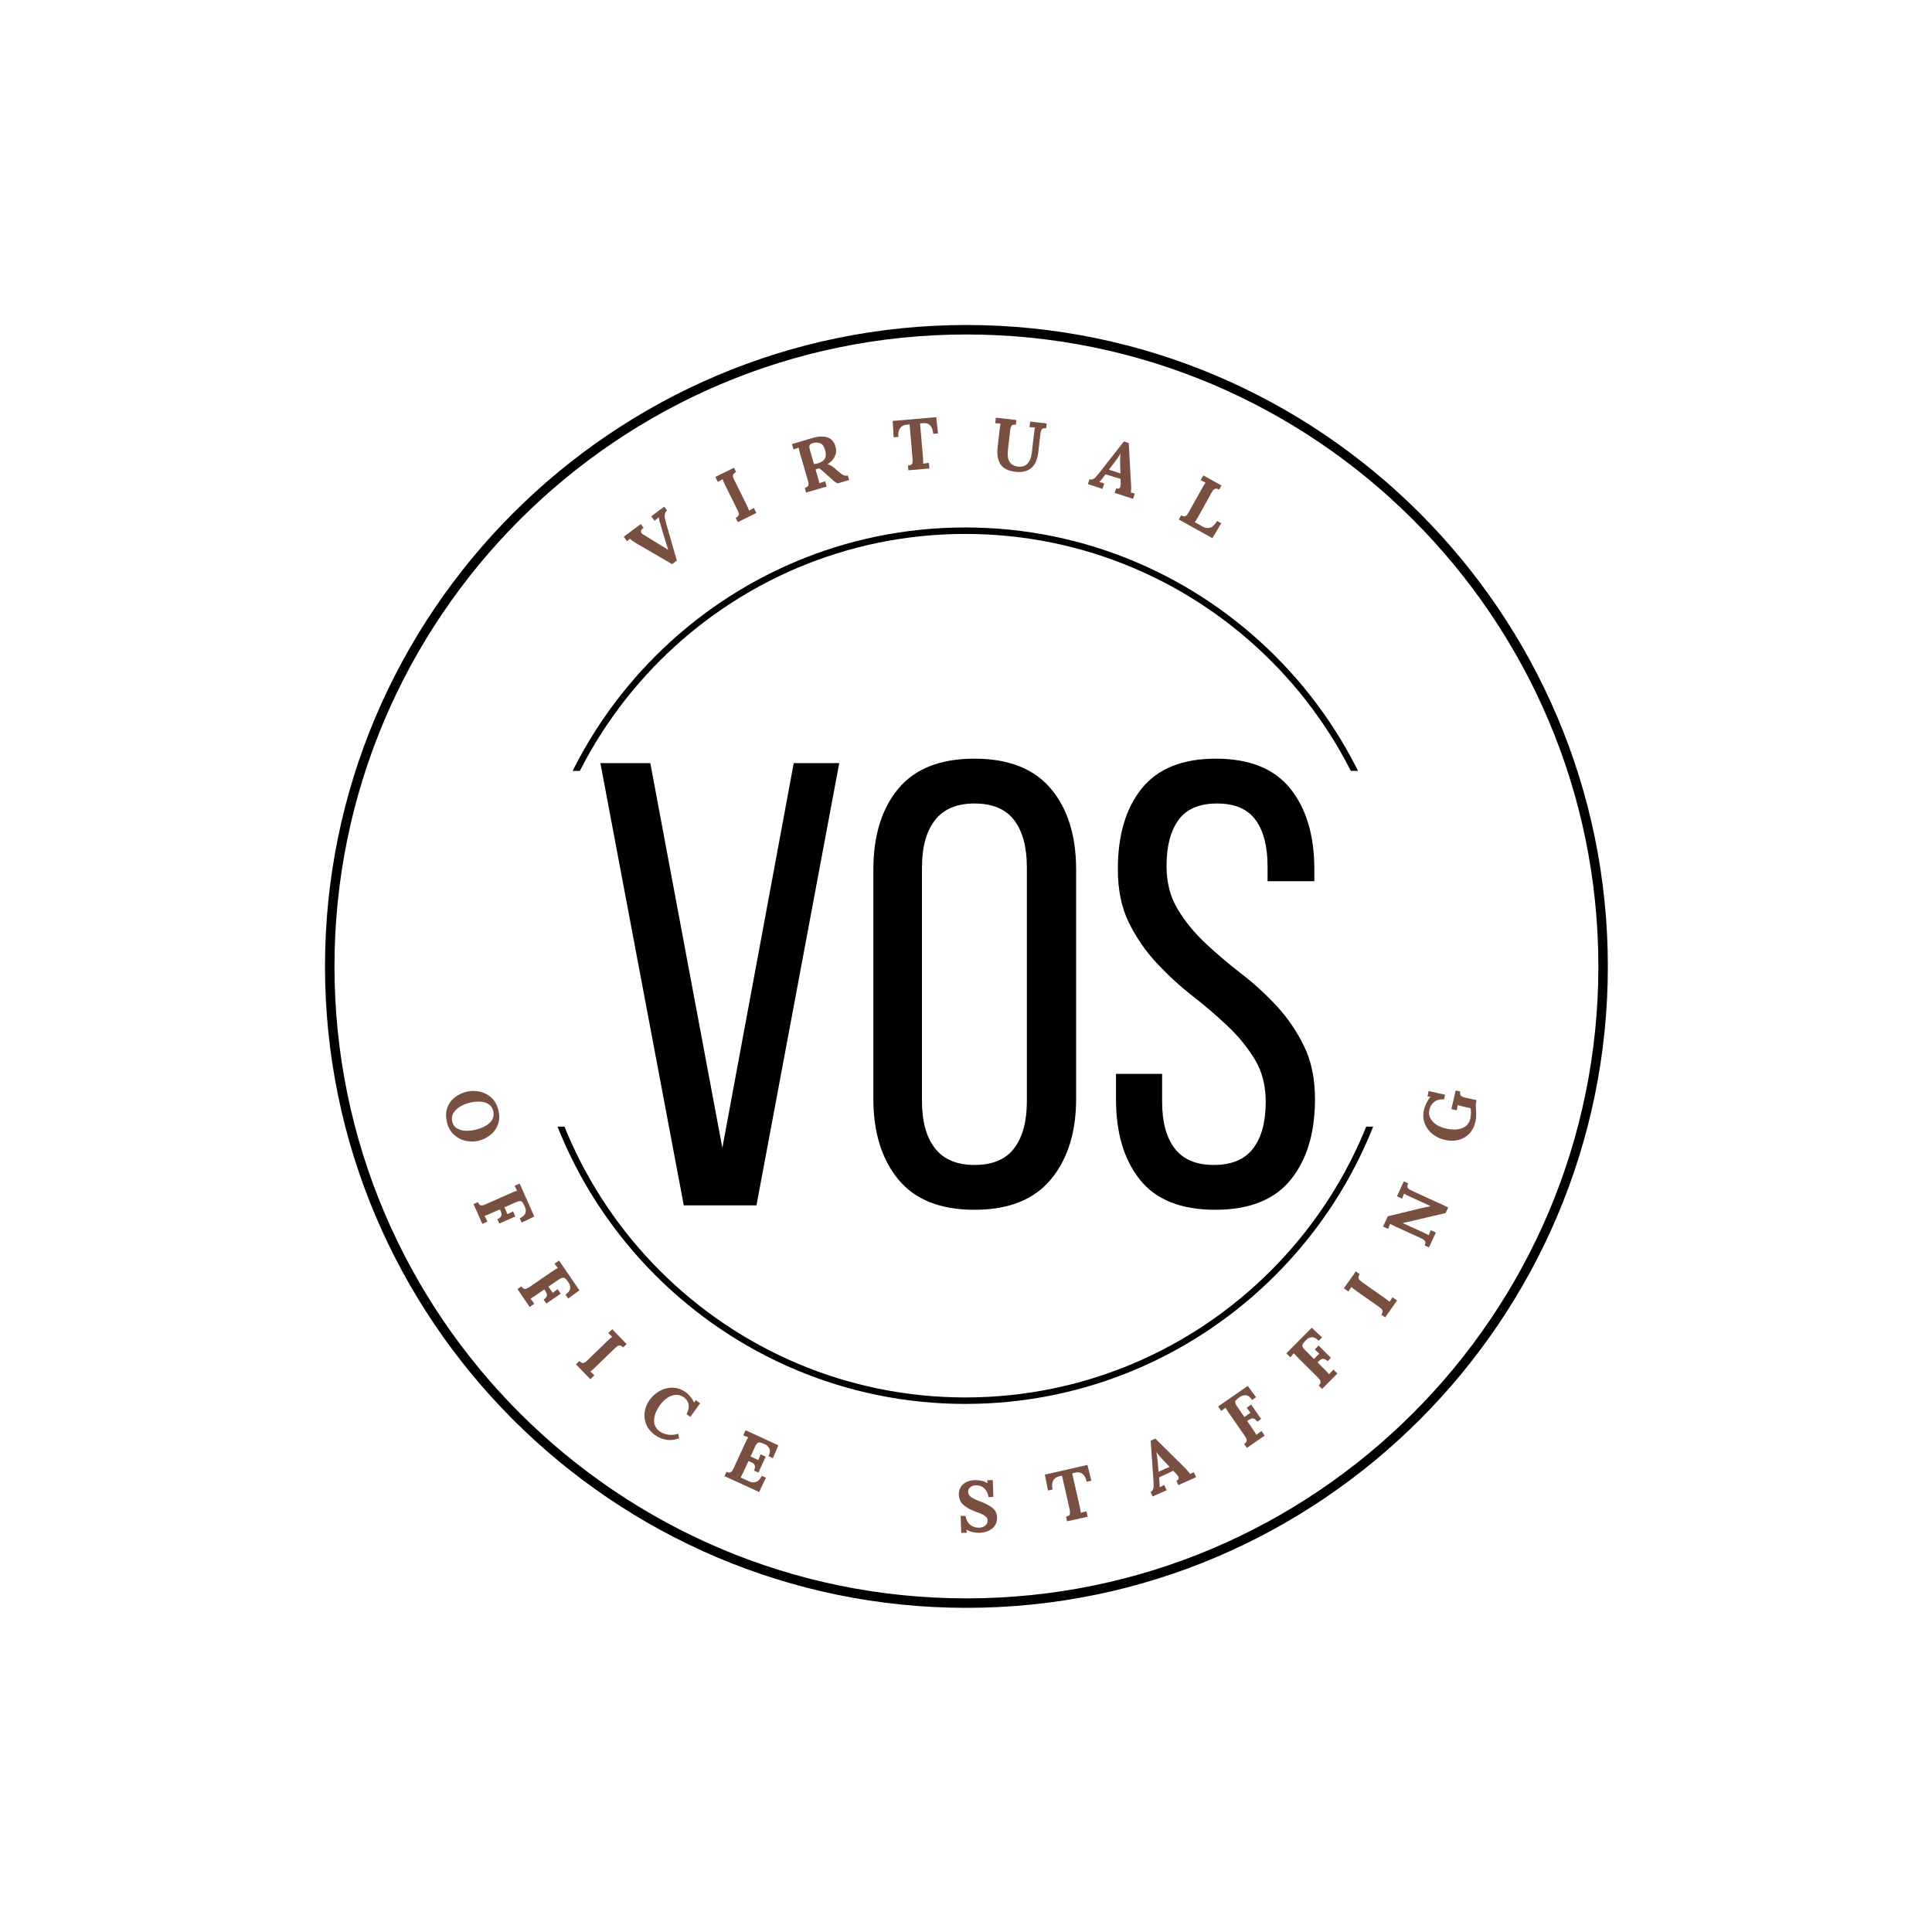
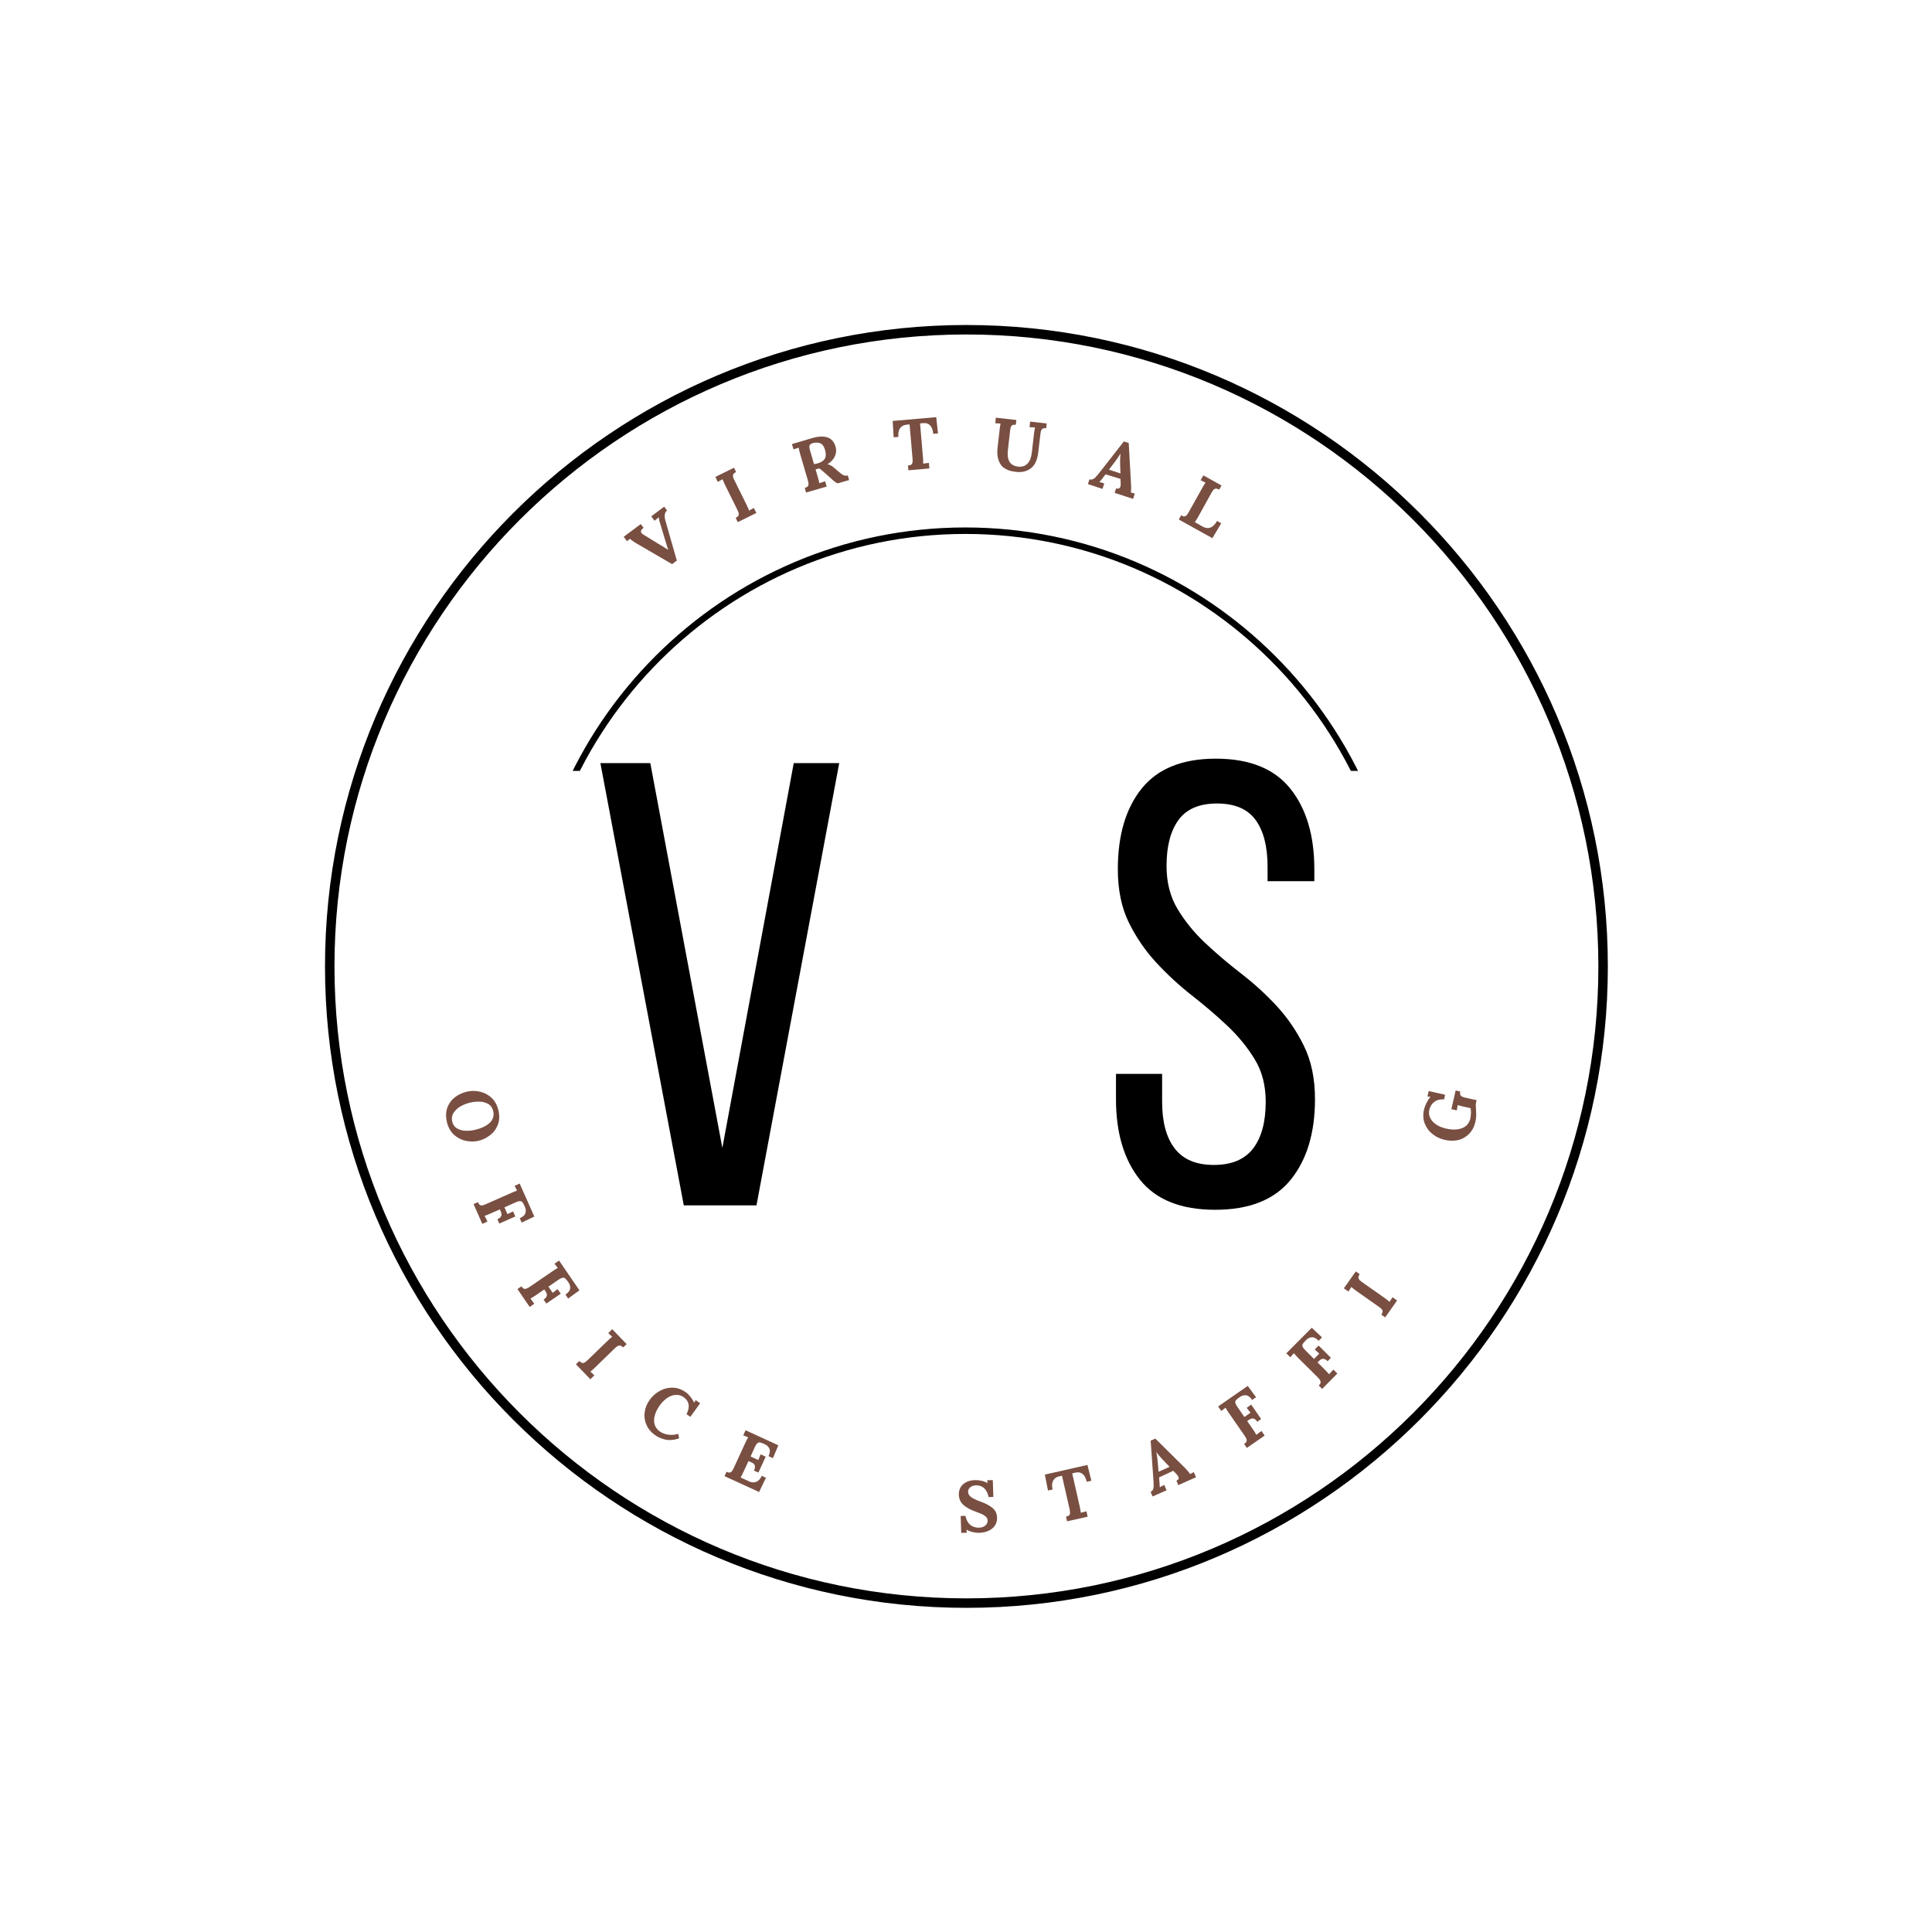
<svg xmlns="http://www.w3.org/2000/svg" width="500" viewBox="0 0 375 375" height="500" preserveAspectRatio="xMidYMid meet">
  <defs>
    <g />
    <clipPath id="00a71a092a">
      <path d="M 63.082 63.082 L 312.082 63.082 L 312.082 312.082 L 63.082 312.082 Z M 63.082 63.082 " clip-rule="nonzero" />
    </clipPath>
    <clipPath id="7448c41050">
      <path d="M 102.25 102.379 L 272.5 102.379 L 272.5 149.629 L 102.25 149.629 Z M 102.25 102.379 " clip-rule="nonzero" />
    </clipPath>
    <clipPath id="032a8e8d77">
-       <path d="M 102.25 218.68 L 272.5 218.68 L 272.5 272.5 L 102.25 272.5 Z M 102.25 218.68 " clip-rule="nonzero" />
-     </clipPath>
+       </clipPath>
  </defs>
  <rect x="-37.5" width="450" fill="#ffffff" y="-37.5" height="450" fill-opacity="1" />
  <rect x="-37.5" width="450" fill="#ffffff" y="-37.5" height="450" fill-opacity="1" />
  <g clip-path="url(#00a71a092a)">
    <path fill="#000000" d="M 187.582 312.082 C 118.957 312.082 63.082 256.211 63.082 187.582 C 63.082 118.957 118.957 63.082 187.582 63.082 C 256.211 63.082 312.082 118.957 312.082 187.582 C 312.082 256.211 256.211 312.082 187.582 312.082 Z M 187.582 64.922 C 119.938 64.922 64.922 119.938 64.922 187.582 C 64.922 255.23 119.938 310.242 187.582 310.242 C 255.23 310.242 310.242 255.23 310.242 187.582 C 310.242 119.938 255.23 64.922 187.582 64.922 Z M 187.582 64.922 " fill-opacity="1" fill-rule="nonzero" />
  </g>
  <g clip-path="url(#7448c41050)">
    <path fill="#000000" d="M 187.375 272.629 C 140.449 272.629 102.25 234.426 102.25 187.504 C 102.25 140.578 140.449 102.379 187.375 102.379 C 234.297 102.379 272.5 140.578 272.5 187.504 C 272.5 234.426 234.297 272.629 187.375 272.629 Z M 187.375 103.637 C 141.121 103.637 103.508 141.25 103.508 187.504 C 103.508 233.754 141.121 271.371 187.375 271.371 C 233.629 271.371 271.242 233.754 271.242 187.504 C 271.242 141.25 233.629 103.637 187.375 103.637 Z M 187.375 103.637 " fill-opacity="1" fill-rule="nonzero" />
  </g>
  <g clip-path="url(#032a8e8d77)">
    <path fill="#000000" d="M 187.375 272.5 C 140.449 272.5 102.25 234.297 102.25 187.375 C 102.25 140.449 140.449 102.25 187.375 102.25 C 234.297 102.25 272.5 140.449 272.5 187.375 C 272.5 234.297 234.297 272.5 187.375 272.5 Z M 187.375 103.508 C 141.121 103.508 103.508 141.121 103.508 187.375 C 103.508 233.629 141.121 271.242 187.375 271.242 C 233.629 271.242 271.242 233.629 271.242 187.375 C 271.242 141.121 233.629 103.508 187.375 103.508 Z M 187.375 103.508 " fill-opacity="1" fill-rule="nonzero" />
  </g>
  <g fill="#000000" fill-opacity="1">
    <g transform="translate(95.063, 233.959)">
      <g />
    </g>
  </g>
  <g fill="#000000" fill-opacity="1">
    <g transform="translate(114.082, 233.959)">
      <g>
        <path d="M 12.141 -85.844 L 26.125 -11.156 L 39.984 -85.844 L 48.812 -85.844 L 32.75 0 L 18.641 0 L 2.453 -85.844 Z M 12.141 -85.844 " />
      </g>
    </g>
  </g>
  <g fill="#000000" fill-opacity="1">
    <g transform="translate(165.345, 233.959)">
      <g>
-         <path d="M 4.172 -65.125 C 4.172 -71.75 5.785 -77 9.016 -80.875 C 12.242 -84.758 17.172 -86.703 23.797 -86.703 C 30.41 -86.703 35.352 -84.758 38.625 -80.875 C 41.895 -77 43.531 -71.75 43.531 -65.125 L 43.531 -20.719 C 43.531 -14.188 41.895 -8.957 38.625 -5.031 C 35.352 -1.102 30.41 0.859 23.797 0.859 C 17.172 0.859 12.242 -1.102 9.016 -5.031 C 5.785 -8.957 4.172 -14.188 4.172 -20.719 Z M 13.609 -20.234 C 13.609 -16.305 14.445 -13.258 16.125 -11.094 C 17.801 -8.926 20.359 -7.844 23.797 -7.844 C 27.305 -7.844 29.879 -8.926 31.516 -11.094 C 33.148 -13.258 33.969 -16.305 33.969 -20.234 L 33.969 -65.609 C 33.969 -69.535 33.148 -72.582 31.516 -74.75 C 29.879 -76.914 27.305 -78 23.797 -78 C 20.359 -78 17.801 -76.914 16.125 -74.75 C 14.445 -72.582 13.609 -69.535 13.609 -65.609 Z M 13.609 -20.234 " />
-       </g>
+         </g>
    </g>
  </g>
  <g fill="#000000" fill-opacity="1">
    <g transform="translate(213.05, 233.959)">
      <g>
        <path d="M 22.938 -86.703 C 29.477 -86.703 34.301 -84.758 37.406 -80.875 C 40.508 -77 42.062 -71.789 42.062 -65.25 L 42.062 -62.922 L 32.984 -62.922 L 32.984 -65.734 C 32.984 -69.66 32.207 -72.688 30.656 -74.812 C 29.102 -76.938 26.609 -78 23.172 -78 C 19.742 -78 17.254 -76.938 15.703 -74.812 C 14.148 -72.688 13.375 -69.703 13.375 -65.859 C 13.375 -62.672 14.086 -59.891 15.516 -57.516 C 16.941 -55.148 18.719 -52.961 20.844 -50.953 C 22.969 -48.953 25.273 -46.988 27.766 -45.062 C 30.266 -43.145 32.578 -41.039 34.703 -38.75 C 36.828 -36.469 38.602 -33.875 40.031 -30.969 C 41.469 -28.062 42.188 -24.609 42.188 -20.609 C 42.188 -14.066 40.613 -8.852 37.469 -4.969 C 34.32 -1.082 29.438 0.859 22.812 0.859 C 16.188 0.859 11.32 -1.082 8.219 -4.969 C 5.113 -8.852 3.562 -14.066 3.562 -20.609 L 3.562 -25.516 L 12.516 -25.516 L 12.516 -20.109 C 12.516 -16.18 13.332 -13.156 14.969 -11.031 C 16.602 -8.906 19.133 -7.844 22.562 -7.844 C 26 -7.844 28.535 -8.906 30.172 -11.031 C 31.805 -13.156 32.625 -16.18 32.625 -20.109 C 32.625 -23.297 31.906 -26.055 30.469 -28.391 C 29.039 -30.723 27.266 -32.891 25.141 -34.891 C 23.016 -36.891 20.723 -38.848 18.266 -40.766 C 15.816 -42.691 13.531 -44.801 11.406 -47.094 C 9.281 -49.383 7.5 -51.977 6.062 -54.875 C 4.633 -57.781 3.922 -61.238 3.922 -65.25 C 3.922 -71.863 5.473 -77.094 8.578 -80.938 C 11.691 -84.781 16.477 -86.703 22.938 -86.703 Z M 22.938 -86.703 " />
      </g>
    </g>
  </g>
  <g fill="#794f42" fill-opacity="1">
    <g transform="translate(126.813, 112.109)">
      <g>
        <path d="M -3.422 -6.719 C -3.992 -7.062 -4.359 -7.336 -4.516 -7.547 L -5.109 -7.062 L -5.75 -7.922 L -2.438 -10.391 L -1.891 -9.656 C -2.398 -9.301 -2.531 -8.957 -2.281 -8.625 C -2.195 -8.5 -2.062 -8.395 -1.875 -8.312 L 1.016 -6.531 C 1.266 -6.395 1.586 -6.203 1.984 -5.953 C 2.109 -5.859 2.398 -5.672 2.859 -5.391 L 2.875 -5.406 L 2.266 -7.359 L 1.375 -10.344 C 1.156 -10.977 1.055 -11.43 1.078 -11.703 L 1.062 -11.719 L 0.5 -11.25 L 0.234 -11.031 L -0.406 -11.891 L 2.109 -13.766 L 2.656 -13.031 C 2.414 -12.812 2.27 -12.539 2.219 -12.219 C 2.164 -11.906 2.219 -11.477 2.375 -10.938 L 4.562 -3.297 L 3.641 -2.609 Z M -3.422 -6.719 " />
      </g>
    </g>
  </g>
  <g fill="#794f42" fill-opacity="1">
    <g transform="translate(142.576, 101.661)">
      <g>
        <path d="M 0.219 -1.141 C 0.438 -1.266 0.594 -1.379 0.688 -1.484 C 0.781 -1.586 0.82 -1.727 0.812 -1.906 C 0.812 -2.082 0.727 -2.336 0.562 -2.672 L -1.812 -7.469 C -2.039 -7.938 -2.211 -8.328 -2.328 -8.641 L -3.25 -8.125 L -3.719 -9.094 L -0.109 -10.875 L 0.297 -10.047 C 0.066 -9.922 -0.086 -9.805 -0.172 -9.703 C -0.266 -9.598 -0.312 -9.453 -0.312 -9.266 C -0.312 -9.086 -0.227 -8.836 -0.062 -8.516 L 2.312 -3.719 C 2.539 -3.25 2.719 -2.859 2.844 -2.547 C 3.082 -2.711 3.383 -2.883 3.75 -3.062 L 4.234 -2.094 L 0.625 -0.312 Z M 0.219 -1.141 " />
      </g>
    </g>
  </g>
  <g fill="#794f42" fill-opacity="1">
    <g transform="translate(155.783, 95.805)">
      <g>
        <path d="M 0.422 -1.094 C 0.648 -1.164 0.816 -1.242 0.922 -1.328 C 1.035 -1.41 1.109 -1.539 1.141 -1.719 C 1.172 -1.906 1.133 -2.176 1.031 -2.531 L -0.469 -7.672 C -0.613 -8.172 -0.711 -8.582 -0.766 -8.906 L -1.766 -8.578 L -2.062 -9.609 L 1.734 -10.734 C 2.961 -11.109 3.977 -11.172 4.781 -10.922 C 5.582 -10.672 6.125 -10.055 6.406 -9.078 C 6.582 -8.461 6.539 -7.859 6.281 -7.266 C 6.02 -6.672 5.535 -6.145 4.828 -5.688 C 5.016 -5.664 5.211 -5.598 5.422 -5.484 C 5.629 -5.379 5.828 -5.25 6.016 -5.094 L 6.906 -4.328 C 7.344 -3.941 7.688 -3.691 7.938 -3.578 C 8.195 -3.461 8.477 -3.441 8.781 -3.516 L 9.031 -2.625 L 6.812 -1.984 C 6.633 -2.055 6.441 -2.164 6.234 -2.312 C 6.023 -2.469 5.773 -2.688 5.484 -2.969 L 4 -4.281 C 3.664 -4.582 3.406 -4.789 3.219 -4.906 L 2.516 -4.688 L 2.938 -3.25 C 3.082 -2.738 3.188 -2.328 3.25 -2.016 C 3.52 -2.117 3.895 -2.242 4.375 -2.391 L 4.672 -1.359 L 0.672 -0.203 Z M 2.875 -5.844 C 3.613 -6.062 4.098 -6.379 4.328 -6.797 C 4.555 -7.223 4.566 -7.785 4.359 -8.484 C 4.141 -9.223 3.805 -9.66 3.359 -9.797 C 2.91 -9.93 2.457 -9.93 2 -9.797 C 1.688 -9.711 1.477 -9.578 1.375 -9.391 C 1.281 -9.211 1.297 -8.898 1.422 -8.453 L 2.219 -5.719 C 2.488 -5.758 2.707 -5.801 2.875 -5.844 Z M 2.875 -5.844 " />
      </g>
    </g>
  </g>
  <g fill="#794f42" fill-opacity="1">
    <g transform="translate(173.816, 91.502)">
      <g>
        <path d="M 2.422 -1.141 C 2.672 -1.172 2.859 -1.219 2.984 -1.281 C 3.117 -1.344 3.211 -1.461 3.266 -1.641 C 3.328 -1.816 3.344 -2.082 3.312 -2.438 L 2.734 -9.125 L 2.094 -9.062 C 1.551 -9 1.145 -8.77 0.875 -8.375 C 0.602 -7.988 0.5 -7.43 0.562 -6.703 L -0.359 -6.625 L -0.547 -9.797 L 7.906 -10.531 L 8.25 -7.375 L 7.328 -7.297 C 7.266 -8.023 7.066 -8.566 6.734 -8.922 C 6.398 -9.273 5.961 -9.426 5.422 -9.375 L 4.766 -9.312 L 5.328 -2.766 C 5.379 -2.148 5.395 -1.727 5.375 -1.5 C 5.688 -1.562 6.055 -1.613 6.484 -1.656 L 6.578 -0.578 L 2.5 -0.219 Z M 2.422 -1.141 " />
      </g>
    </g>
  </g>
  <g fill="#794f42" fill-opacity="1">
    <g transform="translate(191.82, 90.756)">
      <g>
        <path d="M 5.328 0.828 C 3.867 0.66 2.879 0.16 2.359 -0.672 C 1.836 -1.516 1.656 -2.598 1.812 -3.922 L 2.203 -7.297 C 2.254 -7.816 2.316 -8.234 2.391 -8.547 L 1.359 -8.609 L 1.469 -9.688 L 5.453 -9.234 L 5.359 -8.312 C 5.117 -8.332 4.926 -8.32 4.781 -8.281 C 4.645 -8.25 4.531 -8.156 4.438 -8 C 4.352 -7.844 4.289 -7.582 4.25 -7.219 L 3.812 -3.391 C 3.582 -1.43 4.242 -0.363 5.797 -0.188 C 6.523 -0.102 7.117 -0.285 7.578 -0.734 C 8.047 -1.191 8.336 -1.91 8.453 -2.891 L 8.875 -6.531 C 8.945 -7.145 9.016 -7.562 9.078 -7.781 L 8.016 -7.844 L 8.125 -8.922 L 11.344 -8.562 L 11.25 -7.641 C 11 -7.66 10.805 -7.648 10.672 -7.609 C 10.535 -7.566 10.422 -7.469 10.328 -7.312 C 10.234 -7.164 10.164 -6.91 10.125 -6.547 L 9.719 -3.062 C 9.551 -1.539 9.078 -0.477 8.297 0.125 C 7.516 0.738 6.523 0.973 5.328 0.828 Z M 5.328 0.828 " />
      </g>
    </g>
  </g>
  <g fill="#794f42" fill-opacity="1">
    <g transform="translate(211.103, 93.943)">
      <g>
        <path d="M 0.359 -0.906 C 0.586 -0.832 0.801 -0.836 1 -0.922 C 1.195 -1.004 1.367 -1.125 1.516 -1.281 C 1.672 -1.438 1.879 -1.676 2.141 -2 L 7.047 -8.266 L 7.984 -7.953 L 8.438 0.219 C 8.457 0.426 8.461 0.672 8.453 0.953 C 8.441 1.242 8.422 1.477 8.391 1.656 C 8.68 1.719 8.938 1.785 9.156 1.859 L 8.828 2.891 L 5.25 1.719 L 5.531 0.844 C 5.957 0.988 6.234 0.883 6.359 0.531 C 6.41 0.352 6.43 0.125 6.422 -0.156 L 6.391 -0.984 L 3.484 -1.875 L 3.062 -1.328 C 3.02 -1.254 2.91 -1.109 2.734 -0.891 C 2.555 -0.68 2.406 -0.516 2.281 -0.391 C 2.57 -0.316 2.891 -0.223 3.234 -0.109 L 2.891 0.953 L 0.062 0.016 Z M 6.375 -2.047 L 6.312 -3.906 C 6.289 -4.707 6.316 -5.375 6.391 -5.906 C 6.023 -5.301 5.66 -4.766 5.297 -4.297 L 4.141 -2.781 Z M 6.375 -2.047 " />
      </g>
    </g>
  </g>
  <g fill="#794f42" fill-opacity="1">
    <g transform="translate(228.197, 100.492)">
      <g>
        <path d="M 1.062 -0.469 C 1.281 -0.344 1.457 -0.27 1.594 -0.25 C 1.738 -0.238 1.883 -0.285 2.031 -0.391 C 2.176 -0.504 2.336 -0.723 2.516 -1.047 L 5.125 -5.719 C 5.375 -6.176 5.598 -6.539 5.797 -6.812 L 4.844 -7.281 L 5.375 -8.219 L 8.891 -6.266 L 8.438 -5.453 C 8.219 -5.566 8.035 -5.633 7.891 -5.656 C 7.754 -5.676 7.609 -5.629 7.453 -5.516 C 7.305 -5.41 7.145 -5.195 6.969 -4.875 L 4.375 -0.188 C 4.125 0.25 3.906 0.598 3.719 0.859 L 5.359 1.781 C 5.859 2.039 6.336 2.078 6.797 1.891 C 7.254 1.703 7.664 1.281 8.031 0.625 L 8.844 1.078 L 7.125 3.969 L 0.609 0.344 Z M 1.062 -0.469 " />
      </g>
    </g>
  </g>
  <g fill="#794f42" fill-opacity="1">
    <g transform="translate(243.037, 109.819)">
      <g />
    </g>
  </g>
  <g fill="#794f42" fill-opacity="1">
    <g transform="translate(85.785, 212.489)">
      <g>
        <path d="M 0.953 5.281 C 0.711 4.188 0.754 3.227 1.078 2.406 C 1.398 1.594 1.898 0.938 2.578 0.438 C 3.254 -0.062 4.023 -0.41 4.891 -0.609 C 5.691 -0.797 6.52 -0.789 7.375 -0.594 C 8.227 -0.406 8.984 -0.004 9.641 0.609 C 10.297 1.234 10.738 2.055 10.969 3.078 C 11.207 4.117 11.16 5.051 10.828 5.875 C 10.492 6.707 9.977 7.379 9.281 7.891 C 8.594 8.41 7.848 8.766 7.047 8.953 C 6.254 9.129 5.43 9.125 4.578 8.938 C 3.723 8.75 2.961 8.348 2.297 7.734 C 1.641 7.117 1.191 6.301 0.953 5.281 Z M 1.984 5.188 C 2.117 5.781 2.414 6.219 2.875 6.5 C 3.344 6.789 3.879 6.953 4.484 6.984 C 5.086 7.023 5.703 6.973 6.328 6.828 C 7.629 6.535 8.609 6.078 9.266 5.453 C 9.922 4.828 10.148 4.07 9.953 3.188 C 9.816 2.582 9.516 2.129 9.047 1.828 C 8.578 1.535 8.031 1.375 7.406 1.344 C 6.789 1.312 6.164 1.367 5.531 1.516 C 4.906 1.648 4.289 1.879 3.688 2.203 C 3.094 2.535 2.625 2.957 2.281 3.469 C 1.945 3.977 1.848 4.551 1.984 5.188 Z M 1.984 5.188 " />
      </g>
    </g>
  </g>
  <g fill="#794f42" fill-opacity="1">
    <g transform="translate(91.634, 233.07)">
      <g>
        <path d="M 1.125 0.266 C 1.238 0.492 1.344 0.656 1.438 0.75 C 1.539 0.852 1.68 0.906 1.859 0.906 C 2.047 0.906 2.305 0.828 2.641 0.672 L 7.547 -1.5 C 8.016 -1.707 8.406 -1.863 8.719 -1.969 L 8.25 -2.906 L 9.234 -3.344 L 12.078 3.062 L 9.625 4.234 L 9.25 3.391 C 9.883 3.109 10.254 2.758 10.359 2.344 C 10.473 1.938 10.426 1.523 10.219 1.109 L 10 0.641 C 9.895 0.453 9.789 0.305 9.688 0.203 C 9.594 0.109 9.453 0.062 9.266 0.062 C 9.078 0.07 8.828 0.145 8.516 0.281 L 6.281 1.266 L 6.859 2.594 C 6.973 2.551 7.336 2.375 7.953 2.062 L 8.391 3.047 L 5.281 4.422 L 4.906 3.578 C 5.238 3.43 5.461 3.266 5.578 3.078 C 5.691 2.898 5.734 2.711 5.703 2.516 C 5.672 2.328 5.594 2.102 5.469 1.844 L 5.406 1.672 L 3.609 2.453 C 3.141 2.672 2.742 2.832 2.422 2.938 C 2.578 3.188 2.758 3.555 2.969 4.047 L 1.984 4.484 L 0.281 0.641 Z M 1.125 0.266 " />
      </g>
    </g>
  </g>
  <g fill="#794f42" fill-opacity="1">
    <g transform="translate(100.044, 249.626)">
      <g>
        <path d="M 1.156 0.062 C 1.312 0.258 1.445 0.395 1.562 0.469 C 1.676 0.551 1.82 0.57 2 0.531 C 2.176 0.5 2.414 0.383 2.719 0.188 L 7.141 -2.844 C 7.566 -3.133 7.926 -3.359 8.219 -3.516 L 7.578 -4.344 L 8.469 -4.953 L 12.422 0.828 L 10.234 2.422 L 9.719 1.656 C 10.289 1.258 10.594 0.848 10.625 0.422 C 10.656 0.004 10.535 -0.383 10.266 -0.75 L 9.953 -1.172 C 9.816 -1.336 9.691 -1.461 9.578 -1.547 C 9.461 -1.629 9.312 -1.648 9.125 -1.609 C 8.938 -1.566 8.695 -1.453 8.406 -1.266 L 6.406 0.109 L 7.234 1.312 C 7.328 1.238 7.645 1 8.188 0.594 L 8.797 1.484 L 6 3.391 L 5.469 2.625 C 5.77 2.426 5.961 2.223 6.047 2.016 C 6.129 1.816 6.133 1.625 6.062 1.438 C 6 1.258 5.879 1.047 5.703 0.797 L 5.594 0.656 L 3.984 1.766 C 3.555 2.055 3.203 2.285 2.922 2.453 C 3.117 2.672 3.363 3 3.656 3.438 L 2.766 4.047 L 0.391 0.578 Z M 1.156 0.062 " />
      </g>
    </g>
  </g>
  <g fill="#794f42" fill-opacity="1">
    <g transform="translate(111.304, 264.312)">
      <g>
        <path d="M 1.141 -0.141 C 1.328 0.035 1.484 0.148 1.609 0.203 C 1.734 0.266 1.879 0.266 2.047 0.203 C 2.223 0.141 2.441 -0.016 2.703 -0.266 L 6.562 -4 C 6.938 -4.363 7.254 -4.645 7.516 -4.844 L 6.75 -5.562 L 7.531 -6.312 L 10.328 -3.422 L 9.656 -2.781 C 9.469 -2.945 9.312 -3.055 9.188 -3.109 C 9.062 -3.172 8.91 -3.172 8.734 -3.109 C 8.555 -3.055 8.336 -2.906 8.078 -2.656 L 4.234 1.078 C 3.859 1.441 3.539 1.723 3.281 1.922 C 3.52 2.109 3.781 2.348 4.062 2.641 L 3.281 3.391 L 0.484 0.5 Z M 1.141 -0.141 " />
      </g>
    </g>
  </g>
  <g fill="#794f42" fill-opacity="1">
    <g transform="translate(122.945, 275.266)">
      <g>
        <path d="M 4.172 3.266 C 3.398 2.711 2.848 2.047 2.516 1.266 C 2.18 0.484 2.07 -0.328 2.188 -1.172 C 2.301 -2.023 2.629 -2.828 3.172 -3.578 C 3.691 -4.297 4.344 -4.867 5.125 -5.297 C 5.906 -5.734 6.742 -5.941 7.641 -5.922 C 8.535 -5.898 9.398 -5.586 10.234 -4.984 C 10.535 -4.766 10.82 -4.477 11.094 -4.125 C 11.375 -3.77 11.609 -3.398 11.797 -3.016 L 11.812 -3.016 L 12.078 -3.516 L 12.953 -2.891 L 11.047 -0.25 L 10.312 -0.781 C 11.02 -2.176 10.848 -3.266 9.797 -4.047 C 9.285 -4.41 8.742 -4.566 8.172 -4.516 C 7.609 -4.473 7.062 -4.27 6.531 -3.906 C 6.008 -3.539 5.547 -3.078 5.141 -2.516 C 4.672 -1.867 4.344 -1.219 4.156 -0.562 C 3.977 0.082 3.961 0.672 4.109 1.203 C 4.266 1.742 4.594 2.195 5.094 2.562 C 5.582 2.906 6.145 3.117 6.781 3.203 C 7.426 3.297 8.062 3.238 8.688 3.031 L 8.875 3.922 C 7.875 4.254 6.984 4.332 6.203 4.156 C 5.43 3.988 4.754 3.691 4.172 3.266 Z M 4.172 3.266 " />
      </g>
    </g>
  </g>
  <g fill="#794f42" fill-opacity="1">
    <g transform="translate(139.983, 286.222)">
      <g>
        <path d="M 1.031 -0.547 C 1.258 -0.453 1.441 -0.398 1.578 -0.391 C 1.711 -0.391 1.848 -0.445 1.984 -0.562 C 2.129 -0.688 2.273 -0.914 2.422 -1.25 L 4.656 -6.109 C 4.875 -6.586 5.07 -6.961 5.25 -7.234 L 4.281 -7.625 L 4.734 -8.609 L 11.094 -5.688 L 10.031 -3.188 L 9.188 -3.578 C 9.477 -4.211 9.523 -4.719 9.328 -5.094 C 9.141 -5.477 8.832 -5.754 8.406 -5.922 L 7.938 -6.125 C 7.738 -6.195 7.566 -6.238 7.422 -6.25 C 7.273 -6.258 7.129 -6.195 6.984 -6.062 C 6.848 -5.938 6.707 -5.719 6.562 -5.406 L 5.703 -3.516 L 7.203 -2.828 C 7.254 -2.961 7.406 -3.332 7.656 -3.938 L 8.641 -3.484 L 7.219 -0.391 L 6.359 -0.781 C 6.516 -1.125 6.578 -1.398 6.547 -1.609 C 6.516 -1.828 6.426 -2 6.281 -2.125 C 6.133 -2.25 5.922 -2.367 5.641 -2.484 L 5.297 -2.625 L 4.328 -0.547 C 4.117 -0.086 3.938 0.281 3.781 0.562 L 5.484 1.344 C 5.91 1.539 6.344 1.562 6.781 1.406 C 7.219 1.258 7.582 0.867 7.875 0.234 L 8.688 0.609 L 7.359 3.375 L 0.641 0.297 Z M 1.031 -0.547 " />
      </g>
    </g>
  </g>
  <g fill="#794f42" fill-opacity="1">
    <g transform="translate(157.87, 293.264)">
      <g />
    </g>
  </g>
  <g fill="#794f42" fill-opacity="1">
    <g transform="translate(171.614, 296.277)">
      <g />
    </g>
  </g>
  <g fill="#794f42" fill-opacity="1">
    <g transform="translate(185.748, 297.443)">
      <g>
        <path d="M 4.297 0.078 C 3.91 0.086 3.5 0.039 3.062 -0.062 C 2.633 -0.164 2.234 -0.32 1.859 -0.531 L 1.844 -0.531 L 1.906 0.062 L 0.828 0.094 L 0.719 -3.188 L 1.641 -3.219 C 1.797 -2.445 2.109 -1.863 2.578 -1.469 C 3.055 -1.082 3.633 -0.898 4.312 -0.922 C 4.789 -0.941 5.188 -1.082 5.5 -1.344 C 5.812 -1.613 5.961 -1.93 5.953 -2.297 C 5.941 -2.598 5.828 -2.848 5.609 -3.047 C 5.391 -3.254 5.148 -3.414 4.891 -3.531 C 4.629 -3.656 4.219 -3.816 3.656 -4.016 C 2.602 -4.398 1.797 -4.844 1.234 -5.344 C 0.68 -5.844 0.391 -6.516 0.359 -7.359 C 0.348 -7.797 0.441 -8.223 0.641 -8.641 C 0.836 -9.055 1.176 -9.406 1.656 -9.688 C 2.145 -9.977 2.773 -10.133 3.547 -10.156 C 3.953 -10.164 4.375 -10.117 4.812 -10.016 C 5.258 -9.91 5.629 -9.758 5.922 -9.562 L 5.938 -9.562 L 5.859 -10.125 L 6.953 -10.156 L 7.062 -6.891 L 6.141 -6.859 C 5.984 -7.629 5.691 -8.207 5.266 -8.594 C 4.836 -8.977 4.305 -9.16 3.672 -9.141 C 3.242 -9.129 2.879 -9.004 2.578 -8.766 C 2.285 -8.523 2.145 -8.234 2.156 -7.891 C 2.176 -7.484 2.363 -7.145 2.719 -6.875 C 3.07 -6.602 3.664 -6.316 4.5 -6.016 C 5.457 -5.672 6.238 -5.266 6.844 -4.797 C 7.445 -4.328 7.758 -3.688 7.781 -2.875 C 7.801 -2.32 7.672 -1.82 7.391 -1.375 C 7.109 -0.938 6.695 -0.586 6.156 -0.328 C 5.625 -0.078 5.004 0.055 4.297 0.078 Z M 4.297 0.078 " />
      </g>
    </g>
  </g>
  <g fill="#794f42" fill-opacity="1">
    <g transform="translate(204.663, 295.844)">
      <g>
        <path d="M 2.25 -1.469 C 2.488 -1.531 2.672 -1.598 2.797 -1.672 C 2.922 -1.754 2.992 -1.883 3.016 -2.062 C 3.047 -2.238 3.023 -2.508 2.953 -2.875 L 1.469 -9.406 L 0.844 -9.266 C 0.312 -9.129 -0.055 -8.848 -0.266 -8.422 C -0.484 -8.004 -0.516 -7.441 -0.359 -6.734 L -1.25 -6.531 L -1.859 -9.625 L 6.406 -11.5 L 7.172 -8.438 L 6.266 -8.234 C 6.109 -8.941 5.844 -9.445 5.469 -9.75 C 5.094 -10.051 4.641 -10.141 4.109 -10.016 L 3.453 -9.859 L 4.906 -3.453 C 5.039 -2.848 5.109 -2.438 5.109 -2.219 C 5.422 -2.312 5.789 -2.406 6.219 -2.5 L 6.453 -1.453 L 2.453 -0.562 Z M 2.25 -1.469 " />
      </g>
    </g>
  </g>
  <g fill="#794f42" fill-opacity="1">
    <g transform="translate(223.654, 290.495)">
      <g>
        <path d="M -0.328 -0.922 C -0.109 -1.016 0.039 -1.156 0.125 -1.344 C 0.219 -1.539 0.266 -1.75 0.266 -1.969 C 0.273 -2.188 0.27 -2.5 0.25 -2.906 L -0.312 -10.859 L 0.594 -11.266 L 6.422 -5.5 C 6.555 -5.352 6.719 -5.172 6.906 -4.953 C 7.102 -4.734 7.242 -4.539 7.328 -4.375 C 7.609 -4.531 7.852 -4.656 8.062 -4.75 L 8.5 -3.766 L 5.062 -2.234 L 4.688 -3.078 C 5.094 -3.266 5.219 -3.531 5.062 -3.875 C 4.988 -4.039 4.852 -4.223 4.656 -4.422 L 4.078 -5.016 L 1.328 -3.734 L 1.375 -3.047 C 1.395 -2.961 1.41 -2.781 1.422 -2.5 C 1.441 -2.219 1.453 -1.988 1.453 -1.812 C 1.703 -1.969 1.992 -2.117 2.328 -2.266 L 2.781 -1.234 L 0.062 -0.031 Z M 3.359 -5.781 L 2.078 -7.125 C 1.516 -7.707 1.086 -8.219 0.797 -8.656 C 0.922 -7.977 1.008 -7.344 1.062 -6.75 L 1.219 -4.828 Z M 3.359 -5.781 " />
      </g>
    </g>
  </g>
  <g fill="#794f42" fill-opacity="1">
    <g transform="translate(241.437, 281.444)">
      <g>
        <path d="M 0.047 -1.156 C 0.254 -1.301 0.395 -1.438 0.469 -1.562 C 0.539 -1.688 0.562 -1.836 0.531 -2.016 C 0.5 -2.191 0.379 -2.43 0.172 -2.734 L -2.875 -7.125 C -3.176 -7.562 -3.406 -7.922 -3.562 -8.203 L -4.391 -7.578 L -5 -8.453 L 0.75 -12.438 L 2.359 -10.25 L 1.609 -9.719 C 1.211 -10.289 0.801 -10.594 0.375 -10.625 C -0.051 -10.656 -0.445 -10.535 -0.812 -10.266 L -1.234 -9.953 C -1.398 -9.816 -1.52 -9.691 -1.594 -9.578 C -1.676 -9.461 -1.695 -9.312 -1.656 -9.125 C -1.613 -8.938 -1.492 -8.703 -1.297 -8.422 L 0.094 -6.406 L 1.281 -7.234 C 1.195 -7.328 0.953 -7.645 0.547 -8.188 L 1.422 -8.812 L 3.344 -6.016 L 2.594 -5.484 C 2.395 -5.785 2.191 -5.977 1.984 -6.062 C 1.785 -6.145 1.594 -6.148 1.406 -6.078 C 1.219 -6.004 1.008 -5.883 0.781 -5.719 L 0.641 -5.625 L 1.75 -4.016 C 2.051 -3.586 2.273 -3.227 2.422 -2.938 C 2.648 -3.133 2.984 -3.383 3.422 -3.688 L 4.031 -2.797 L 0.578 -0.406 Z M 0.047 -1.156 " />
      </g>
    </g>
  </g>
  <g fill="#794f42" fill-opacity="1">
    <g transform="translate(256.128, 270.086)">
      <g>
        <path d="M -0.156 -1.156 C 0.008 -1.332 0.117 -1.484 0.172 -1.609 C 0.223 -1.742 0.219 -1.895 0.156 -2.062 C 0.094 -2.238 -0.066 -2.457 -0.328 -2.719 L -4.125 -6.484 C -4.5 -6.859 -4.785 -7.172 -4.984 -7.422 L -5.688 -6.641 L -6.453 -7.406 L -1.516 -12.375 L 0.469 -10.5 L -0.172 -9.844 C -0.672 -10.344 -1.133 -10.566 -1.562 -10.516 C -1.988 -10.473 -2.352 -10.281 -2.656 -9.938 L -3.016 -9.547 C -3.16 -9.391 -3.258 -9.25 -3.312 -9.125 C -3.363 -9 -3.352 -8.848 -3.281 -8.672 C -3.207 -8.492 -3.047 -8.281 -2.797 -8.031 L -1.078 -6.312 L -0.062 -7.344 C -0.145 -7.426 -0.438 -7.695 -0.938 -8.156 L -0.188 -8.922 L 2.203 -6.531 L 1.562 -5.875 C 1.312 -6.125 1.078 -6.27 0.859 -6.312 C 0.641 -6.363 0.445 -6.336 0.281 -6.234 C 0.113 -6.129 -0.066 -5.973 -0.266 -5.766 L -0.391 -5.641 L 1 -4.266 C 1.363 -3.891 1.648 -3.582 1.859 -3.344 C 2.035 -3.562 2.312 -3.863 2.688 -4.25 L 3.453 -3.484 L 0.5 -0.5 Z M -0.156 -1.156 " />
      </g>
    </g>
  </g>
  <g fill="#794f42" fill-opacity="1">
    <g transform="translate(268.454, 256.282)">
      <g>
        <path d="M -0.344 -1.109 C -0.207 -1.316 -0.125 -1.488 -0.094 -1.625 C -0.062 -1.758 -0.094 -1.906 -0.188 -2.062 C -0.281 -2.219 -0.477 -2.398 -0.781 -2.609 L -5.156 -5.688 C -5.582 -5.988 -5.914 -6.254 -6.156 -6.484 L -6.719 -5.594 L -7.609 -6.219 L -5.297 -9.5 L -4.531 -8.969 C -4.676 -8.758 -4.758 -8.586 -4.781 -8.453 C -4.812 -8.316 -4.781 -8.164 -4.688 -8 C -4.602 -7.844 -4.414 -7.66 -4.125 -7.453 L 0.266 -4.375 C 0.691 -4.07 1.023 -3.812 1.266 -3.594 C 1.41 -3.852 1.602 -4.148 1.844 -4.484 L 2.719 -3.859 L 0.406 -0.578 Z M -0.344 -1.109 " />
      </g>
    </g>
  </g>
  <g fill="#794f42" fill-opacity="1">
    <g transform="translate(277.073, 242.782)">
      <g>
-         <path d="M -3.547 -5.672 C -3.922 -5.578 -4.348 -5.484 -4.828 -5.391 L -0.875 -3.594 C -0.395 -3.375 -0.02 -3.188 0.25 -3.031 C 0.344 -3.312 0.473 -3.633 0.641 -4 L 1.625 -3.547 L 0.297 -0.656 L -0.547 -1.047 C -0.453 -1.273 -0.398 -1.457 -0.391 -1.594 C -0.379 -1.727 -0.438 -1.863 -0.562 -2 C -0.688 -2.145 -0.914 -2.289 -1.25 -2.438 L -6.109 -4.656 C -6.68 -4.914 -7.062 -5.109 -7.25 -5.234 L -7.641 -4.25 L -8.625 -4.703 L -7.703 -6.703 L -1 -8.328 C -0.375 -8.473 0.16 -8.586 0.609 -8.672 L -3.422 -10.516 C -3.973 -10.766 -4.348 -10.957 -4.547 -11.094 L -4.938 -10.125 L -5.922 -10.578 L -4.594 -13.484 L -3.75 -13.094 C -3.844 -12.863 -3.895 -12.676 -3.906 -12.531 C -3.914 -12.383 -3.859 -12.242 -3.734 -12.109 C -3.609 -11.973 -3.379 -11.828 -3.047 -11.672 L 4.031 -8.422 L 3.516 -7.328 Z M -3.547 -5.672 " />
-       </g>
+         </g>
    </g>
  </g>
  <g fill="#794f42" fill-opacity="1">
    <g transform="translate(285.009, 222.786)">
      <g>
        <path d="M 1.375 -5.094 C 1.156 -4.125 0.754 -3.336 0.172 -2.734 C -0.41 -2.129 -1.109 -1.723 -1.922 -1.516 C -2.742 -1.316 -3.617 -1.32 -4.547 -1.531 C -5.41 -1.719 -6.191 -2.078 -6.891 -2.609 C -7.598 -3.148 -8.117 -3.836 -8.453 -4.672 C -8.785 -5.504 -8.836 -6.426 -8.609 -7.438 C -8.516 -7.832 -8.352 -8.258 -8.125 -8.719 C -7.895 -9.176 -7.641 -9.562 -7.359 -9.875 L -7.344 -9.891 L -7.938 -9.969 L -7.703 -11.016 L -4.516 -10.297 L -4.719 -9.391 C -5.477 -9.453 -6.102 -9.297 -6.594 -8.922 C -7.094 -8.555 -7.422 -8.039 -7.578 -7.375 C -7.711 -6.781 -7.645 -6.234 -7.375 -5.734 C -7.113 -5.234 -6.711 -4.812 -6.172 -4.469 C -5.629 -4.125 -5.016 -3.879 -4.328 -3.734 C -3.109 -3.453 -2.07 -3.477 -1.219 -3.812 C -0.363 -4.145 0.164 -4.758 0.375 -5.656 C 0.438 -5.957 0.477 -6.301 0.5 -6.688 C 0.52 -7.082 0.492 -7.414 0.422 -7.688 L -0.844 -7.969 C -1.352 -8.082 -1.758 -8.191 -2.062 -8.297 C -2.094 -8.055 -2.133 -7.828 -2.188 -7.609 L -2.25 -7.266 L -3.297 -7.5 L -2.469 -11.125 L -1.578 -10.922 C -1.617 -10.703 -1.625 -10.52 -1.594 -10.375 C -1.57 -10.238 -1.484 -10.113 -1.328 -10 C -1.18 -9.895 -0.941 -9.805 -0.609 -9.734 L 1.594 -9.25 L 1.531 -8.938 C 1.477 -8.719 1.445 -8.5 1.438 -8.281 C 1.438 -8.07 1.453 -7.801 1.484 -7.469 C 1.516 -6.957 1.523 -6.535 1.516 -6.203 C 1.516 -5.867 1.469 -5.5 1.375 -5.094 Z M 1.375 -5.094 " />
      </g>
    </g>
  </g>
</svg>